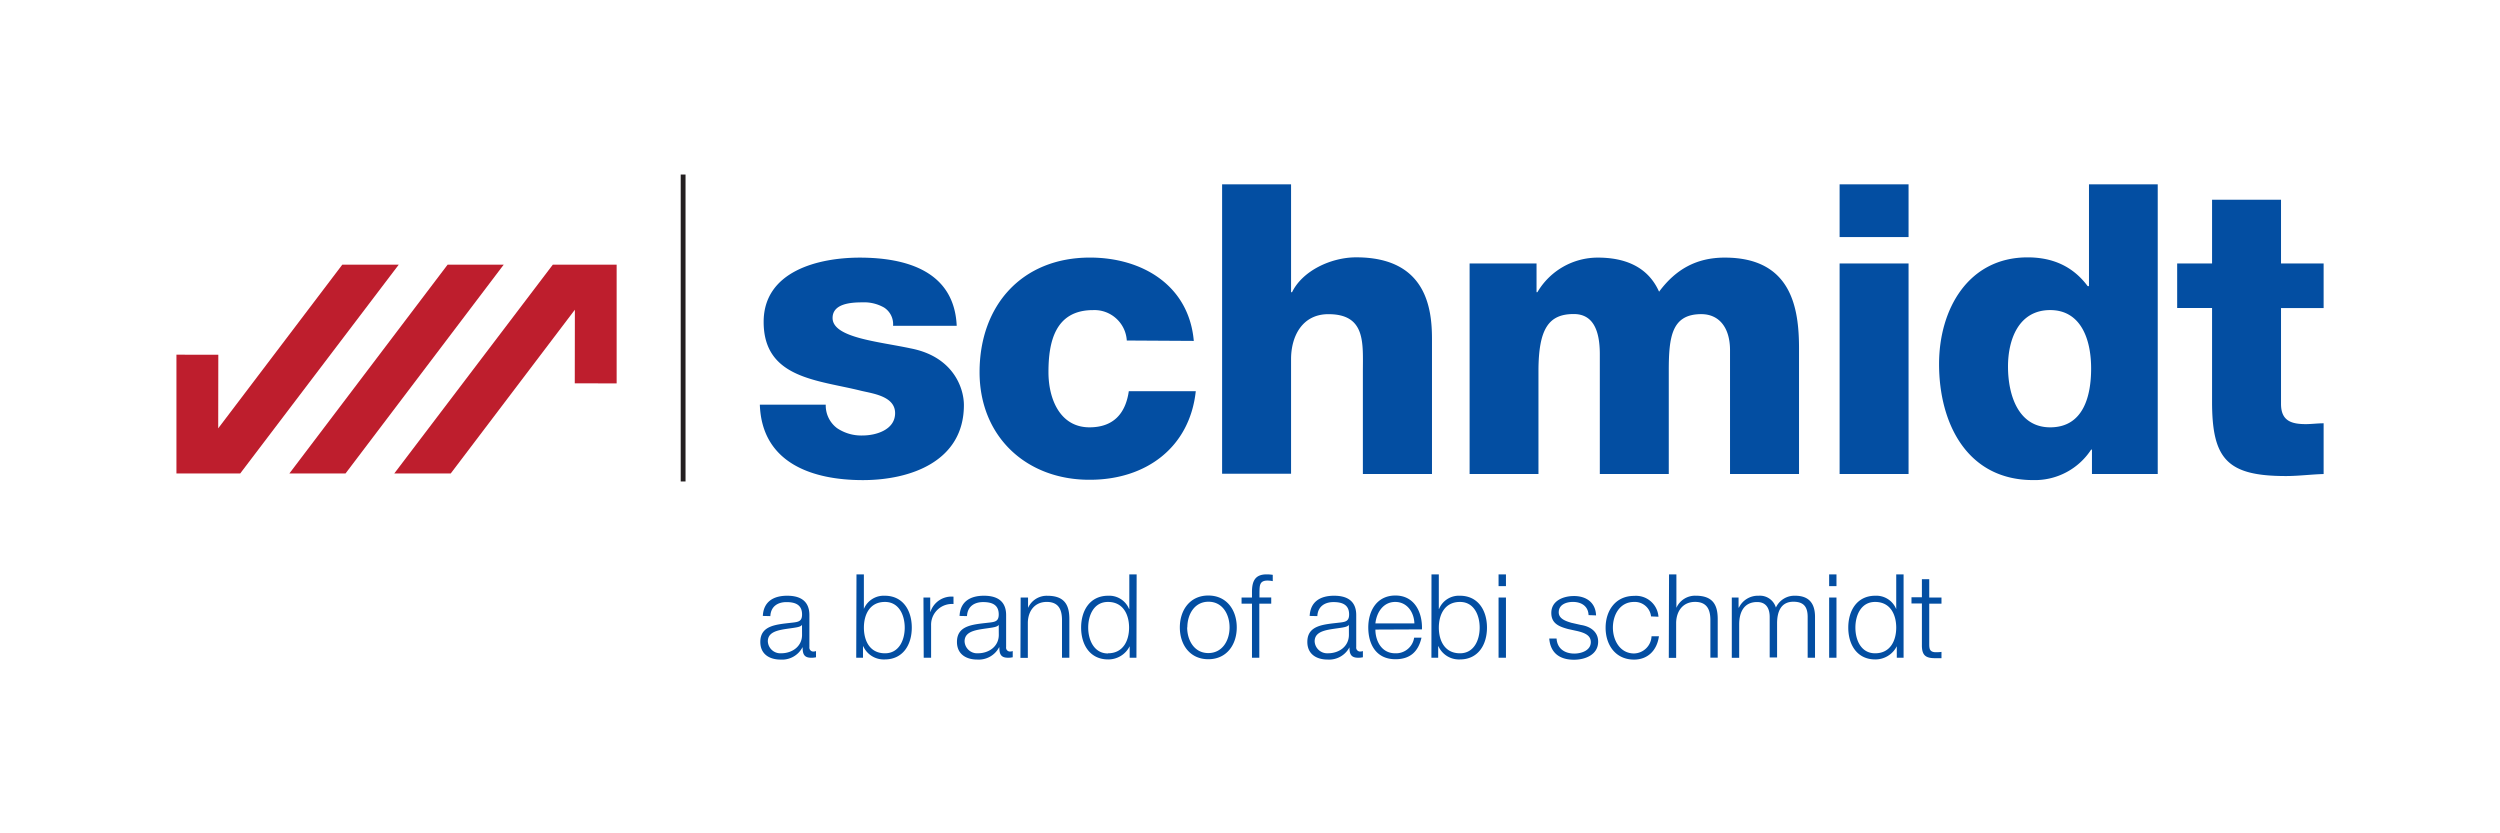
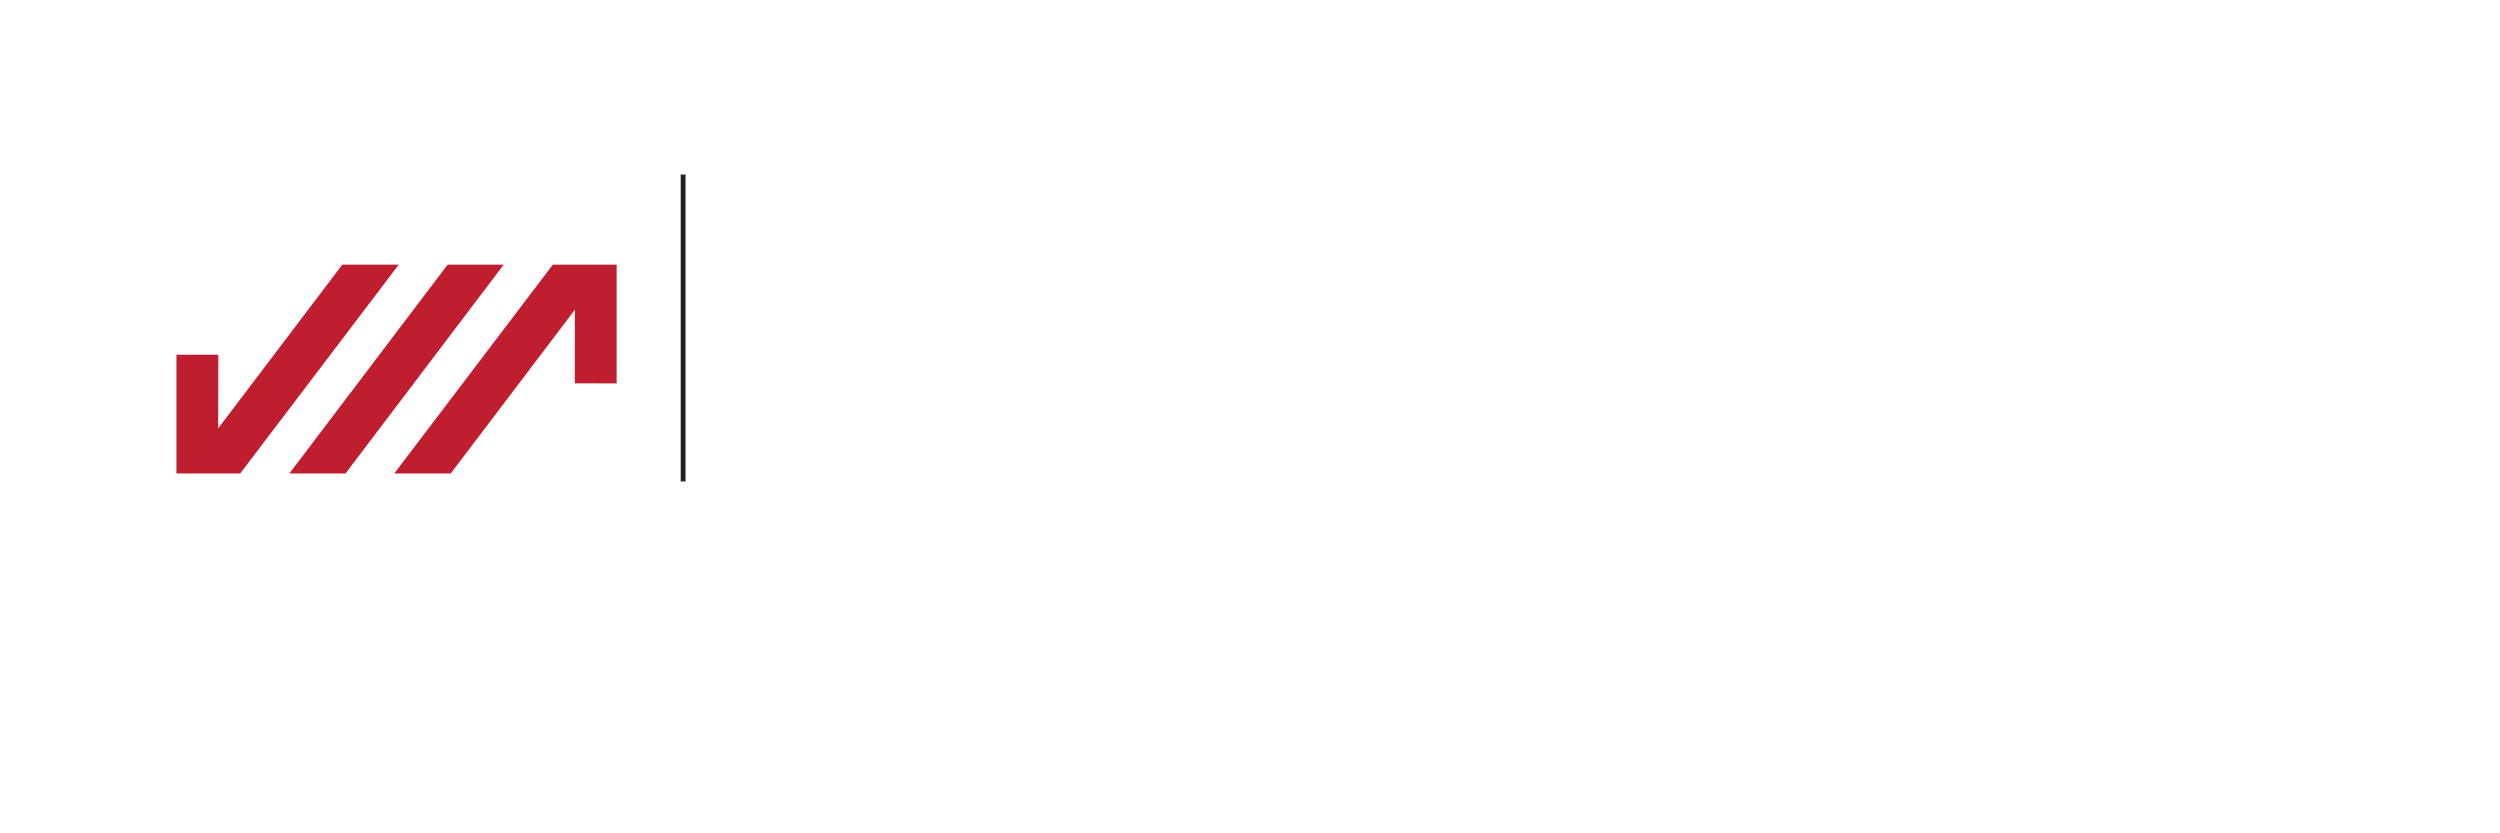
<svg xmlns="http://www.w3.org/2000/svg" version="1.1" id="Layer_1" x="0" y="0" viewBox="0 0 1200 400" style="enable-background:new 0 0 1200 400" xml:space="preserve">
  <style>.st0{fill:#034ea2}.st2{fill:#be1e2d}</style>
-   <path class="st0" d="M384.96 299.9c-.45.85-2.02 1.12-2.98 1.3-6 1.05-13.42 1-13.42 6.65.16 3.32 2.98 5.89 6.3 5.73.04 0 .08 0 .12-.01 5.38 0 10.15-3.42 10-9.08l-.02-4.59zm-18.8-4.25c.33-6.78 5-9.7 11.7-9.7 5 0 10.65 1.58 10.65 9.3v15.35a1.88 1.88 0 0 0 2.05 2.13c.38 0 .77-.08 1.12-.22v2.98c-.75.17-1.53.25-2.3.23-3.57 0-4.12-2.02-4.12-5h-.08a11.036 11.036 0 0 1-10.53 5.88c-5.32 0-9.7-2.63-9.7-8.45 0-8.12 7.9-8.4 15.52-9.3 2.9-.32 4.52-.72 4.52-3.92 0-4.75-3.4-5.92-7.5-5.92s-7.5 2.02-7.72 6.73l-3.61-.09zM424.79 288.93c-7.5 0-10.12 6.33-10.12 12.33s2.62 12.32 10.12 12.32c6.73 0 9.48-6.35 9.48-12.32-.01-5.98-2.76-12.33-9.48-12.33m-13.68-13.23h3.55v16.58c1.67-4 5.67-6.53 10-6.33 8.8 0 13 7.1 13 15.3 0 8.2-4.2 15.28-13 15.28-4.4.19-8.48-2.31-10.3-6.33h-.12v5.5h-3.25l.12-40zM443.26 286.8h3.25v6.85h.12c1.56-4.69 6.13-7.69 11.05-7.25v3.53a9.994 9.994 0 0 0-10.73 9.21c-.03.39-.03.77-.02 1.16v15.4h-3.55l-.12-28.9zM479.39 299.9c-.45.85-2.02 1.12-2.97 1.3-6 1.05-13.42 1-13.42 6.65.16 3.32 2.98 5.89 6.3 5.73.04 0 .08 0 .12-.01 5.37 0 10.15-3.42 10-9.08l-.03-4.59zm-18.8-4.25c.32-6.78 5-9.7 11.7-9.7 5 0 10.65 1.58 10.65 9.3v15.35c-.16 1.01.53 1.96 1.54 2.11.17.03.34.03.51.01.39 0 .77-.08 1.12-.22v2.98c-.75.17-1.53.25-2.3.23-3.57 0-4.12-2.02-4.12-5h-.12a11.063 11.063 0 0 1-10.53 5.88c-5.32 0-9.7-2.63-9.7-8.45 0-8.12 7.9-8.4 15.53-9.3 2.9-.32 4.52-.72 4.52-3.92 0-4.75-3.4-5.92-7.5-5.92s-7.5 2.02-7.73 6.73l-3.57-.08zM489.91 286.8h3.55v5a9.815 9.815 0 0 1 9.25-5.83c8.12 0 10.58 4.25 10.58 11.15v18.6h-3.53v-18.07c0-5-1.62-8.73-7.32-8.73s-8.98 4.25-9.08 10v16.87h-3.55l.1-28.99zM531.81 313.58c7.5 0 10.15-6.35 10.15-12.32 0-5.98-2.65-12.33-10.15-12.33-6.72 0-9.47 6.33-9.47 12.33s2.85 12.4 9.47 12.4m13.68 2.04h-3.25v-5.5a11.45 11.45 0 0 1-10.3 6.33c-8.8 0-13-7.1-13-15.28s4.2-15.3 13-15.3c4.34-.21 8.34 2.32 10 6.33h.13V275.7h3.52l-.1 40zM569.84 301.15c0 6.15 3.38 12.32 10.15 12.32 6.78 0 10.2-6.07 10.2-12.32s-3.35-12.32-10.12-12.32-10.15 6.15-10.15 12.32m23.72 0c0 8.27-4.8 15.28-13.65 15.28-8.85 0-13.67-7-13.67-15.28 0-8.27 4.83-15.3 13.67-15.3 8.85 0 13.65 7 13.65 15.3M610.19 289.75h-5.72v25.95h-3.52v-25.95h-5v-2.95h5v-2.65c0-5 1.35-8.45 7-8.45.99-.01 1.99.07 2.97.22v3.03c-.82-.17-1.66-.26-2.5-.28-3.92 0-3.8 2.5-3.88 5.6v2.5h5.65v2.98zM647.46 299.9c-.45.85-2.03 1.12-2.98 1.3-6 1.05-13.45 1-13.45 6.65.17 3.34 3.02 5.9 6.35 5.73.03 0 .07 0 .1-.01 5.38 0 10.12-3.42 10-9.08l-.02-4.59zm-18.82-4.25c.35-6.78 5-9.7 11.72-9.7 5 0 10.63 1.58 10.63 9.3v15.35c-.15 1.03.57 1.97 1.59 2.12.16.02.32.03.48 0 .39 0 .77-.08 1.13-.22v2.98c-.76.17-1.53.24-2.3.23-3.57 0-4.15-2.02-4.15-5a11.057 11.057 0 0 1-10.52 5.88c-5.33 0-9.7-2.63-9.7-8.45 0-8.12 7.9-8.4 15.53-9.3 2.9-.32 4.52-.72 4.52-3.92 0-4.75-3.42-5.92-7.5-5.92-4.07 0-7.5 2.02-7.75 6.73l-3.68-.08zM678.91 299.23c-.18-5.33-3.47-10.3-9.2-10.3-5.72 0-8.95 5-9.52 10.3h18.72zm-18.72 2.97c0 5.15 2.75 11.38 9.52 11.38 4.5.19 8.42-3.05 9.08-7.5h3.53c-1.5 6.55-5.33 10.35-12.5 10.35-9.18 0-13.05-7.05-13.05-15.28 0-7.63 3.87-15.3 13.05-15.3 9.17 0 13 8.12 12.72 16.25l-22.35.1zM700.79 288.93c-7.5 0-10.15 6.33-10.15 12.33s2.65 12.32 10.15 12.32c6.73 0 9.45-6.35 9.45-12.32 0-5.98-2.73-12.33-9.45-12.33m-13.68-13.23h3.52v16.58h.12c1.67-4.01 5.66-6.54 10-6.33 8.77 0 13 7.1 13 15.3 0 8.2-4.22 15.28-13 15.28-4.4.19-8.48-2.31-10.3-6.33h-.12v5.5h-3.25l.03-40zM719.31 286.8h3.55v28.9h-3.55v-28.9zm0-11.1h3.55v5.65h-3.55v-5.65zM762.51 295.25c-.17-4.38-3.55-6.33-7.5-6.33-3.12 0-6.82 1.23-6.82 5 0 3.15 3.57 4.27 6 5l4.7 1.07c4.02.6 8.22 2.95 8.22 8 0 6.28-6.22 8.68-11.6 8.68-6.72 0-11.3-3.13-11.87-10.18h3.52c.27 4.75 3.82 7.22 8.53 7.22 3.3 0 7.9-1.45 7.9-5.5 0-3.35-3.15-4.48-6.33-5.27l-4.55-1c-4.6-1.22-8.08-2.8-8.08-7.73 0-5.88 5.77-8.12 10.88-8.12 5.77 0 10.38 3.02 10.6 9.3l-3.6-.14zM792.51 295.88a7.843 7.843 0 0 0-8.17-6.95c-6.78 0-10.15 6.15-10.15 12.33s3.5 12.4 10.15 12.4c4.53-.11 8.2-3.72 8.4-8.25h3.55c-.97 6.95-5.5 11.2-11.95 11.2-8.85 0-13.65-7-13.65-15.28s4.8-15.3 13.65-15.3c5.96-.51 11.2 3.9 11.71 9.86 0 .05.01.1.01.14l-3.55-.15zM801.14 275.7h3.53v16.07a9.784 9.784 0 0 1 9.25-5.83c8.1 0 10.58 4.25 10.58 11.15v18.6h-3.52v-18.05c0-5-1.63-8.73-7.35-8.73-5.73 0-8.95 4.25-9.08 10v16.87h-3.53l.12-40.08zM831.26 286.8h3.25v4.85h.17c1.75-3.61 5.47-5.84 9.48-5.7a7.985 7.985 0 0 1 8.27 5.68 9.781 9.781 0 0 1 9.2-5.68c6.33 0 9.58 3.3 9.58 10.15v19.6h-3.53v-19.55c0-4.75-1.8-7.32-6.85-7.32-6.1 0-7.83 5-7.83 10.42v16.35h-3.55v-19.45c0-3.93-1.55-7.17-6.02-7.17-6.13 0-8.58 4.57-8.62 10.65v16.12h-3.55V286.8zM877.99 286.8h3.52v28.9h-3.52v-28.9zm0-11.1h3.52v5.65h-3.52v-5.65zM900.04 313.58c7.5 0 10.15-6.35 10.15-12.32 0-5.98-2.62-12.33-10.15-12.33-6.7 0-9.45 6.33-9.45 12.33 0 5.99 2.75 12.32 9.45 12.32m13.67 2.12h-3.25v-5.5a11.51 11.51 0 0 1-10.32 6.33c-8.78 0-12.97-7.1-12.97-15.28s4.2-15.3 12.97-15.3c4.33-.21 8.33 2.32 10 6.33h.05V275.7h3.53v40h-.01zM926.04 286.8h5.87v2.97h-5.87v19.48c0 2.3.32 3.65 2.85 3.82 1 0 2.03 0 3.02-.17v3.03h-3.12c-4.72 0-6.35-1.58-6.28-6.5v-19.75h-5v-2.98h5V278h3.53v8.8zM396.36 194.23a13.6 13.6 0 0 0 5.45 11.3c3.62 2.42 7.92 3.65 12.27 3.5 6.4 0 15.57-2.72 15.57-10.72s-10.32-9.35-16.17-10.7c-20.83-5.25-46.93-5.85-46.93-33.1 0-24.35 26.27-30.85 46.12-30.85 22.2 0 45.37 6.42 46.55 32.72h-30.55a9.476 9.476 0 0 0-4.3-8.75 19.354 19.354 0 0 0-10.5-2.5c-5.45 0-14.23.6-14.23 7.5 0 9.55 22.2 11.3 37.5 14.6 20.35 3.93 25.53 18.93 25.53 27.2 0 27.05-25.7 36.02-48.5 36.02-23.95 0-48.48-8-49.45-36.22h31.64zM540.86 163.45c-.52-8.46-7.71-14.94-16.17-14.6-18.5 0-21.43 15.77-21.43 29.8 0 13.02 5.65 26.47 19.68 26.47 11.5 0 17.33-6.62 18.88-17.33h32.15c-2.92 27.05-23.95 42.5-50.83 42.5-30.45.12-52.95-20.7-52.95-51.65 0-32.15 20.45-55 52.98-55 25 0 47.5 13.25 49.85 40l-32.16-.19zM586.61 88.47h33.1v51.8h.47c5-10.3 18.7-16.75 30.77-16.75 33.68 0 36.4 24.55 36.4 39.15v64.85h-33.17v-48.87c0-13.83 1.55-27.85-16.55-27.85-12.5 0-17.92 10.5-17.92 21.6v55h-33.1V88.47zM705.41 126.45h32.13v13.82h.4a33.633 33.633 0 0 1 29-16.62c12.65 0 23.95 4.1 29.42 16.37 7.97-10.72 17.9-16.37 31.52-16.37 32.15 0 35.65 24.35 35.65 43.62v60.25h-33.12v-59.4c0-10.9-5.25-17.33-13.8-17.33-14.22 0-15.6 10.9-15.6 27.25v49.47h-33.1v-57.5c0-11.88-3.5-19.27-12.5-19.27-11.9 0-16.95 6.82-16.95 27.5v49.27h-33.05V126.45zM883.01 126.45h33.1v101.07h-33.1V126.45zm33.1-12.65h-33.1V88.47h33.1v25.33zM963.84 175.92c0 13.83 5 29.2 20.25 29.2 16.15 0 19.65-15.37 19.65-28.23 0-14.63-5.25-28.05-19.65-28.05-15.2.01-20.25 14.24-20.25 27.08m71.85 51.6h-31.55v-11.7h-.4a32.246 32.246 0 0 1-27.82 14.62c-31.75 0-45.17-27.27-45.17-55.7 0-26.3 14-51.2 42.5-51.2 12.5 0 22.03 4.65 28.83 13.8h.63V88.47h33v139.05h-.02zM1115.34 147.88h-20.45v45.95c0 8 4.67 9.75 11.88 9.75 2.72 0 5.65-.4 8.57-.4v24.35c-6.05.18-12.08.97-18.12.97-28.23 0-35.43-8.2-35.43-35.65v-45h-16.75v-21.4h16.75V95.87h33.1v30.58h20.45v21.43z" />
  <path style="fill:#231f20" d="M326.74 83.77h2.32V231.1h-2.32V83.77z" />
  <path class="st2" d="M265.36 127.03h30.63v57l-20.1-.03.05-35.33-59.58 78.58h-27.1l76.1-100.22zM241.79 127.03l-75.93 100.22h-26.95l75.95-100.22h26.93zM115.31 227.25H84.69v-57l20.1.03-.05 35.32 59.57-78.57h27.1l-76.1 100.22z" />
</svg>